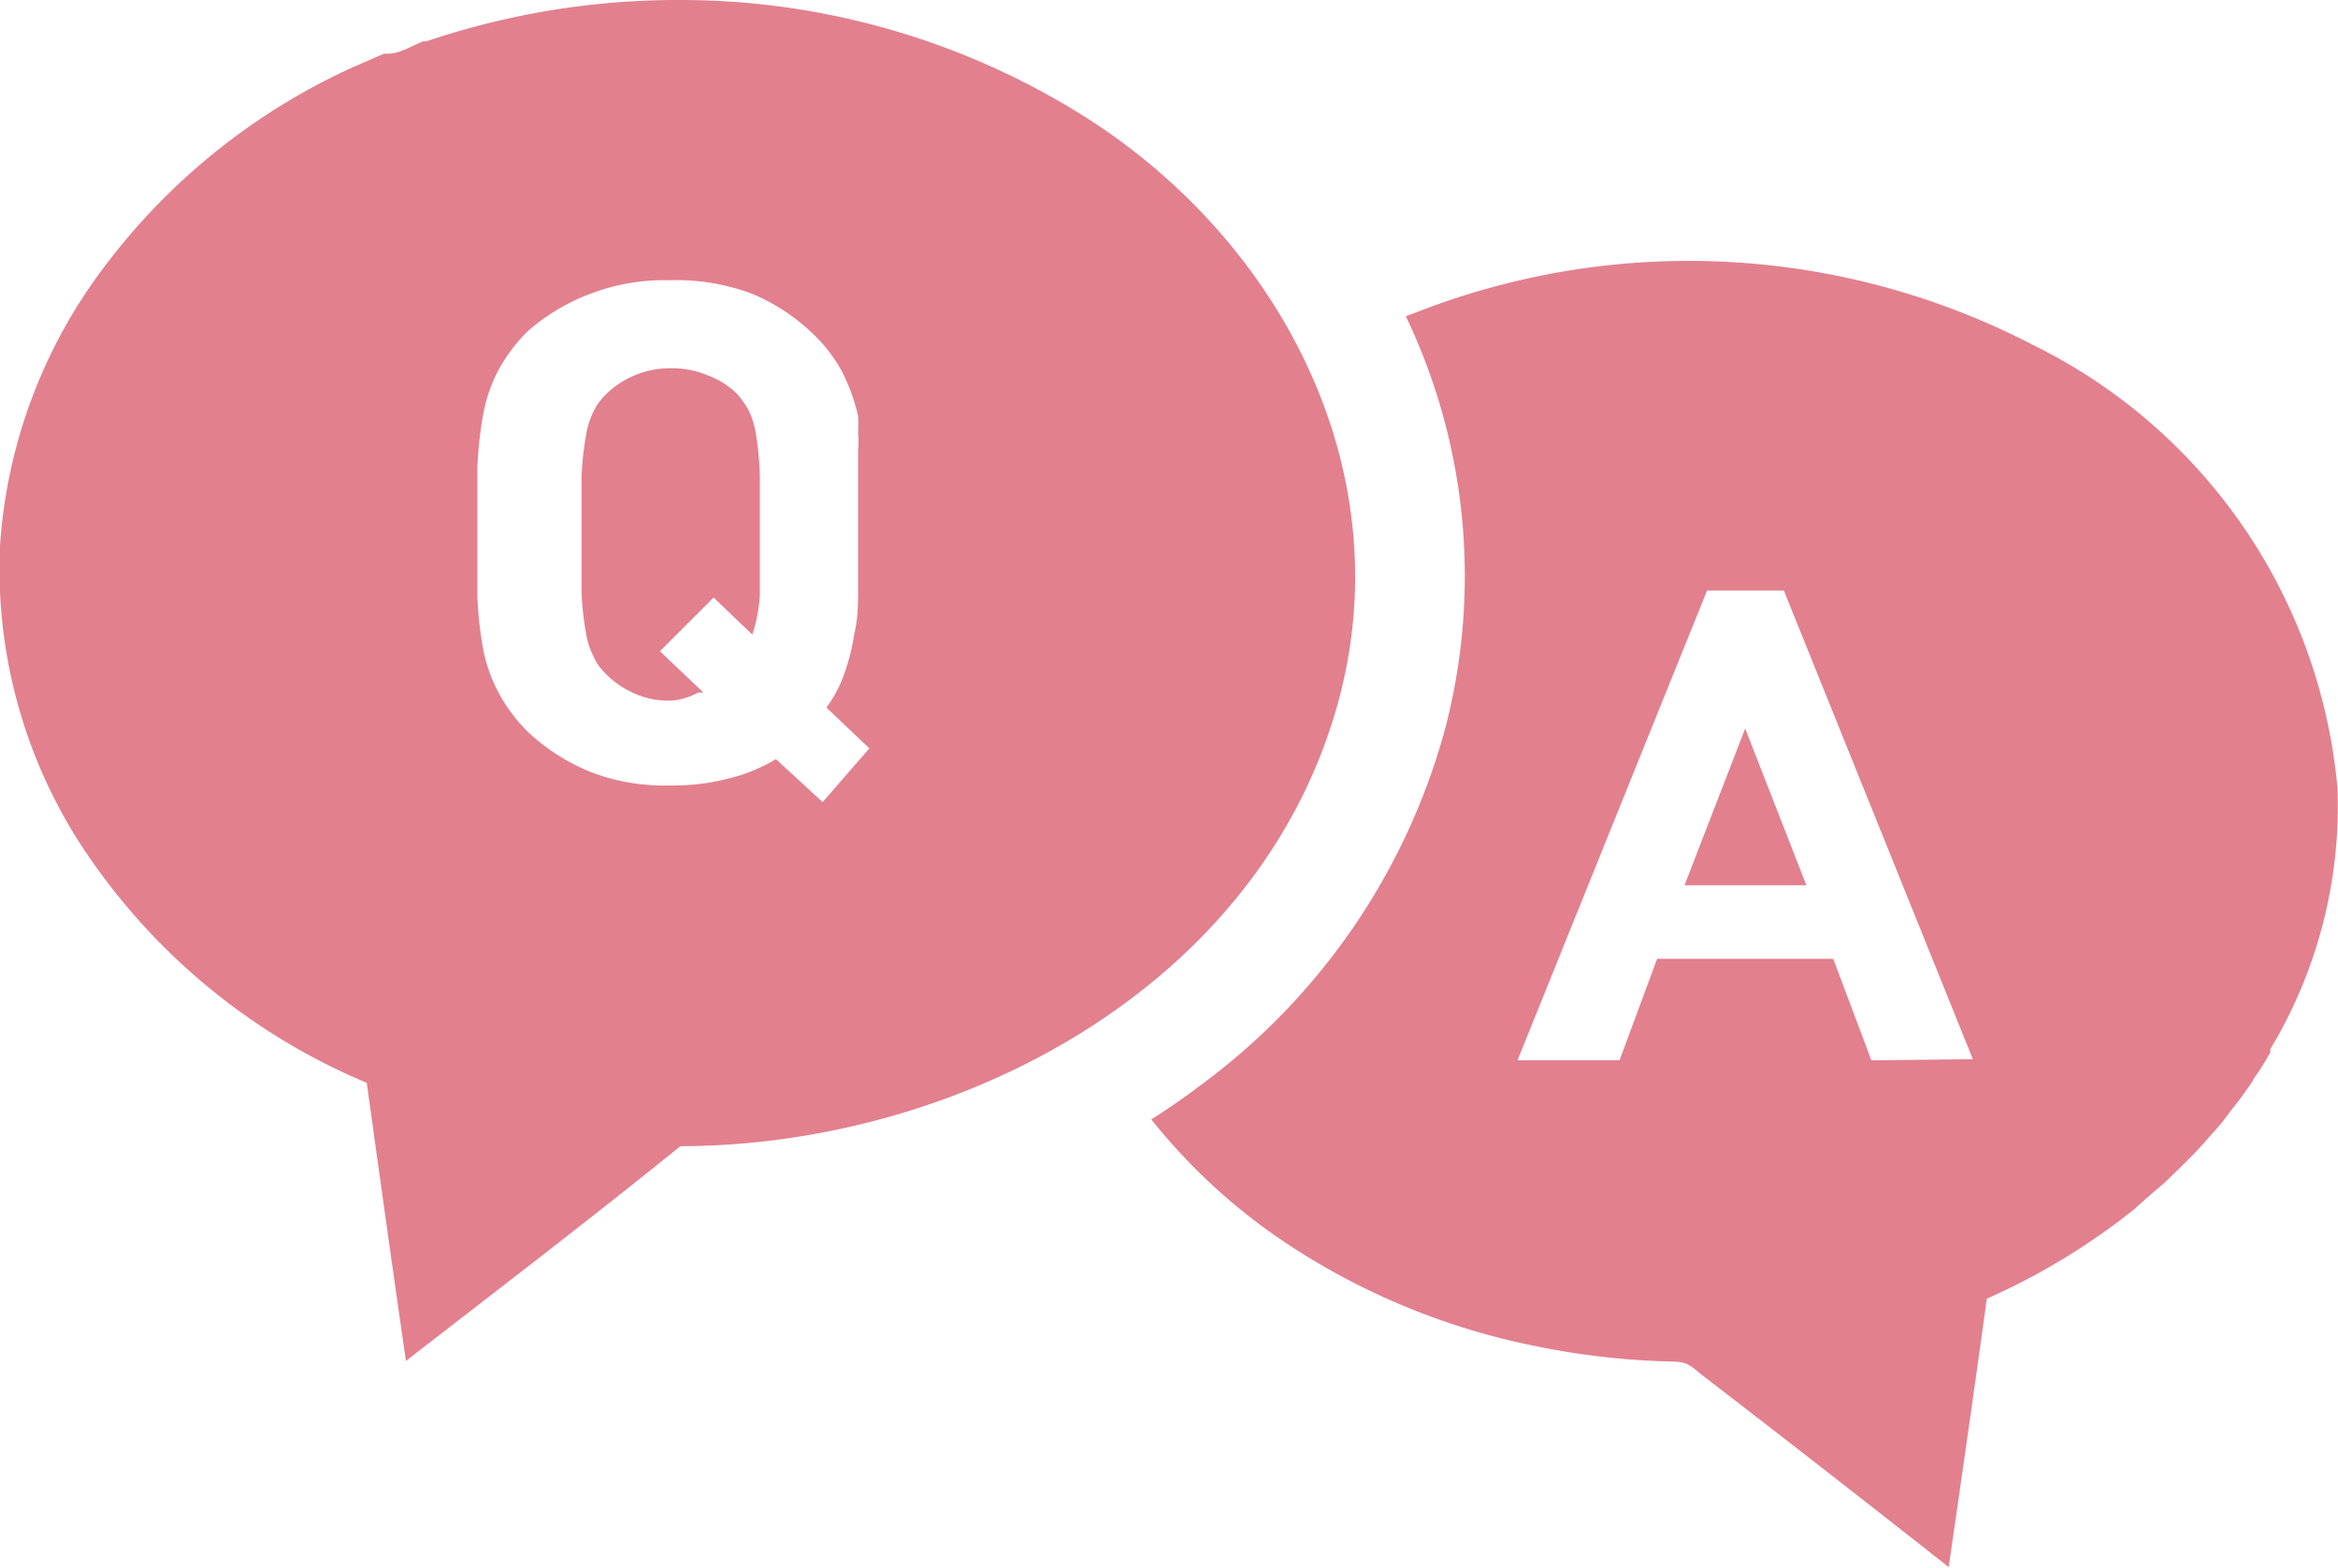
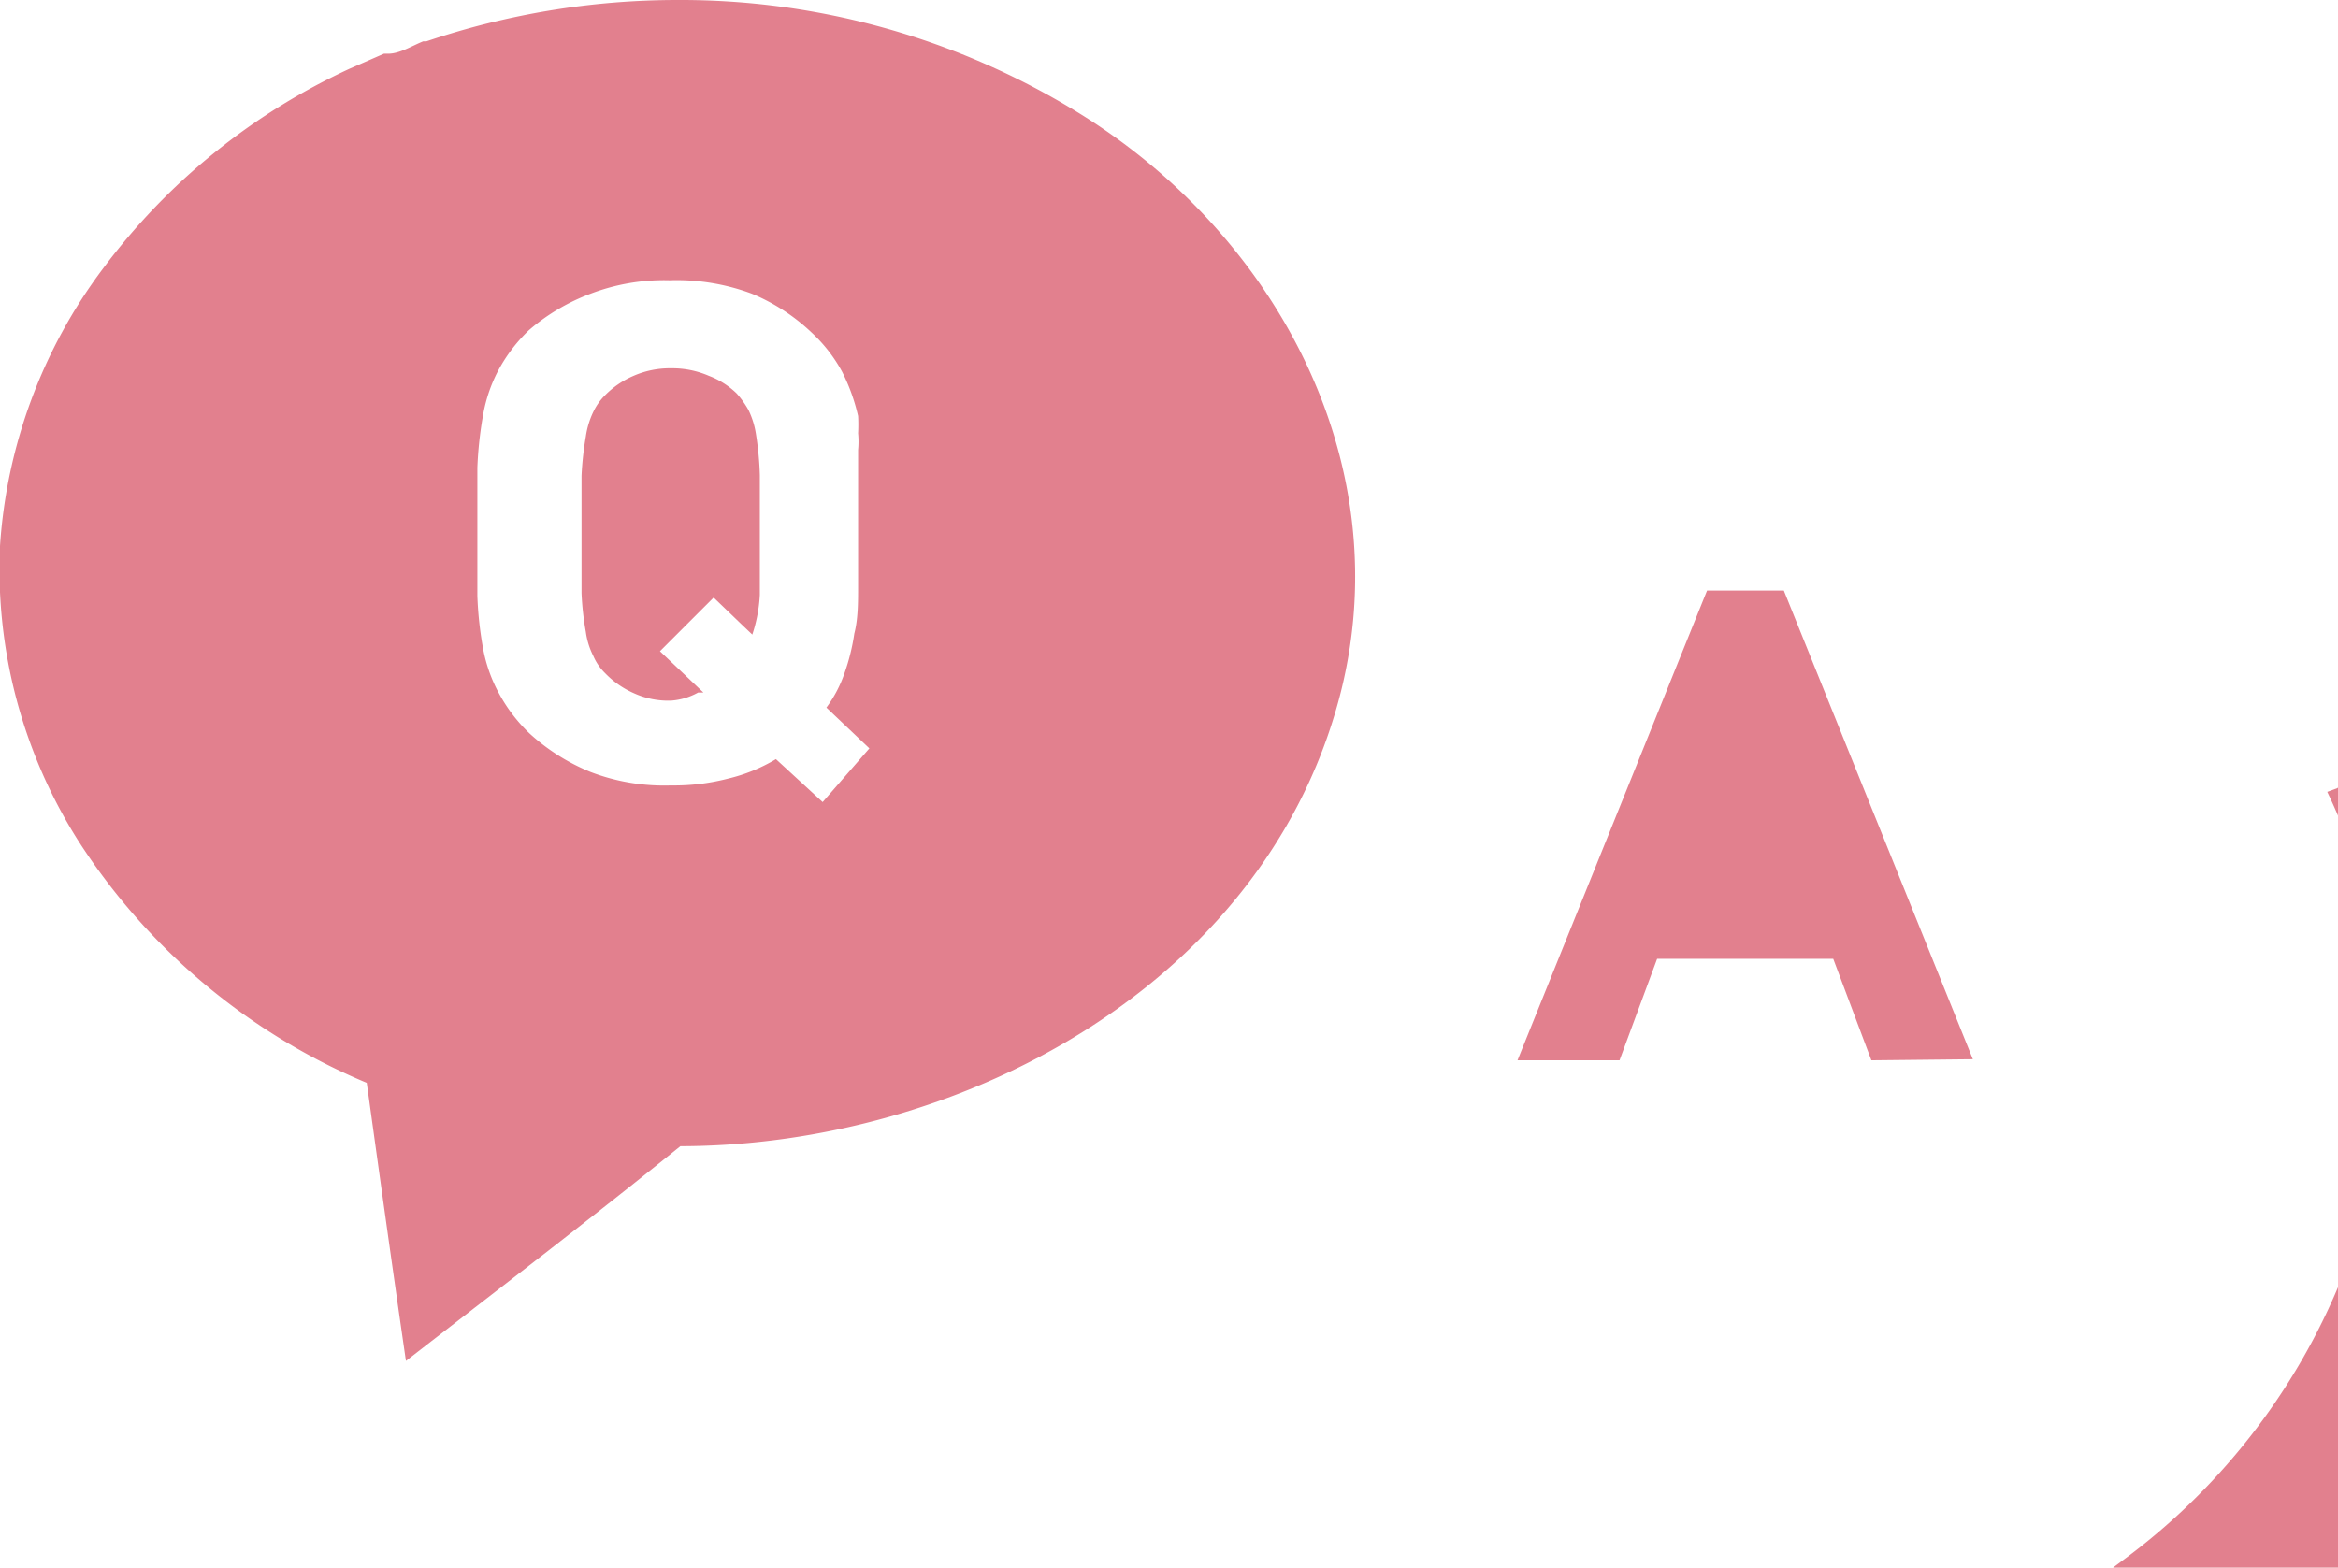
<svg xmlns="http://www.w3.org/2000/svg" id="レイヤー_1" data-name="レイヤー 1" viewBox="0 0 43.54 29.2">
  <defs>
    <style>.cls-1{fill:#e2808e;}</style>
  </defs>
  <title>アートボード 1</title>
  <path class="cls-1" d="M14.08,8.1a1.57,1.57,0,0,0-.14-.46,1.73,1.73,0,0,0-.22-.31A1.51,1.51,0,0,0,13.2,7a1.71,1.71,0,0,0-.7-.14,1.68,1.68,0,0,0-.7.14,1.66,1.66,0,0,0-.53.36,1.1,1.1,0,0,0-.22.31,1.57,1.57,0,0,0-.14.46,6,6,0,0,0-.08.73c0,.29,0,.66,0,1.1s0,.81,0,1.09a5.4,5.4,0,0,0,.08.72,1.41,1.41,0,0,0,.14.45,1,1,0,0,0,.22.32,1.68,1.68,0,0,0,.53.37,1.54,1.54,0,0,0,.7.14A1.21,1.21,0,0,0,13,12.9l.1,0h0l-.81-.77,0,0,1-1,.52.5.2.19h0a2.78,2.78,0,0,0,.14-.74c0-.29,0-.66,0-1.13s0-.81,0-1.1A5.8,5.8,0,0,0,14.08,8.1Z" />
  <path class="cls-1" d="M24.92,13.08c1.2-4.38-1.14-8.72-4.87-11A14.12,14.12,0,0,0,12.61,0,14.61,14.61,0,0,0,7.94.77l-.06,0C7.66.86,7.44,1,7.23,1l-.08,0-.64.28h0A12,12,0,0,0,1.92,5,9.66,9.66,0,0,0,0,10.17a9.47,9.47,0,0,0,1.47,5.51,11.81,11.81,0,0,0,5.36,4.49c.24,1.73.48,3.46.73,5.18,1.7-1.32,3.43-2.64,5.11-4C17.88,21.34,23.47,18.37,24.92,13.08Zm-9.6,1.86-.87-.8a3.13,3.13,0,0,1-.88.36,4,4,0,0,1-1.07.13A3.83,3.83,0,0,1,11,14.38a3.79,3.79,0,0,1-1.14-.72,3,3,0,0,1-.56-.73A2.82,2.82,0,0,1,9,12.1a6.81,6.81,0,0,1-.11-1c0-.36,0-.75,0-1.19s0-.85,0-1.2a7.15,7.15,0,0,1,.11-1,2.82,2.82,0,0,1,.29-.83,3,3,0,0,1,.56-.73A3.79,3.79,0,0,1,11,5.47a3.83,3.83,0,0,1,1.47-.25A4,4,0,0,1,14,5.47a3.65,3.65,0,0,1,1.11.72,2.85,2.85,0,0,1,.57.73,3.55,3.55,0,0,1,.3.83,3.11,3.11,0,0,1,0,.32,1.65,1.65,0,0,1,0,.31c0,.12,0,.23,0,.35,0,.35,0,.76,0,1.2s0,.71,0,1,0,.6-.07.87a3.9,3.9,0,0,1-.18.73,2.38,2.38,0,0,1-.34.65l.8.76,0,0Z" />
-   <polygon class="cls-1" points="31.37 16.49 33.64 16.49 32.5 13.57 31.37 16.49" />
-   <path class="cls-1" d="M43.53,14.68a10.22,10.22,0,0,0-5.68-8.26,13.91,13.91,0,0,0-11.48-.6l-.19.07h0a11.21,11.21,0,0,1,.72,7.73,12.22,12.22,0,0,1-4.55,6.6c-.29.22-.59.43-.91.63h0a11,11,0,0,0,2.64,2.39,13,13,0,0,0,4.5,1.83,14.1,14.1,0,0,0,2.52.29c.33,0,.37.07.62.27q2.3,1.77,4.57,3.56c.24-1.66.48-3.32.71-5a12.47,12.47,0,0,0,2.75-1.67l.21-.19.35-.3.3-.29.24-.24c.1-.11.2-.21.29-.32l.23-.26.22-.29c.09-.11.18-.23.26-.35a1.37,1.37,0,0,0,.13-.2,4.8,4.8,0,0,0,.3-.48l0-.06A8.77,8.77,0,0,0,43.53,14.68Zm-8.68,5.07-.71-1.89H30.86l-.7,1.89h-1.9L31.79,11h1.43l3.52,8.73Z" />
+   <path class="cls-1" d="M43.53,14.68l-.19.07h0a11.21,11.21,0,0,1,.72,7.73,12.22,12.22,0,0,1-4.55,6.6c-.29.22-.59.43-.91.63h0a11,11,0,0,0,2.64,2.39,13,13,0,0,0,4.5,1.83,14.1,14.1,0,0,0,2.52.29c.33,0,.37.07.62.27q2.3,1.77,4.57,3.56c.24-1.66.48-3.32.71-5a12.47,12.47,0,0,0,2.75-1.67l.21-.19.35-.3.3-.29.24-.24c.1-.11.2-.21.29-.32l.23-.26.22-.29c.09-.11.18-.23.26-.35a1.37,1.37,0,0,0,.13-.2,4.8,4.8,0,0,0,.3-.48l0-.06A8.77,8.77,0,0,0,43.53,14.68Zm-8.68,5.07-.71-1.89H30.86l-.7,1.89h-1.9L31.79,11h1.43l3.52,8.73Z" />
</svg>